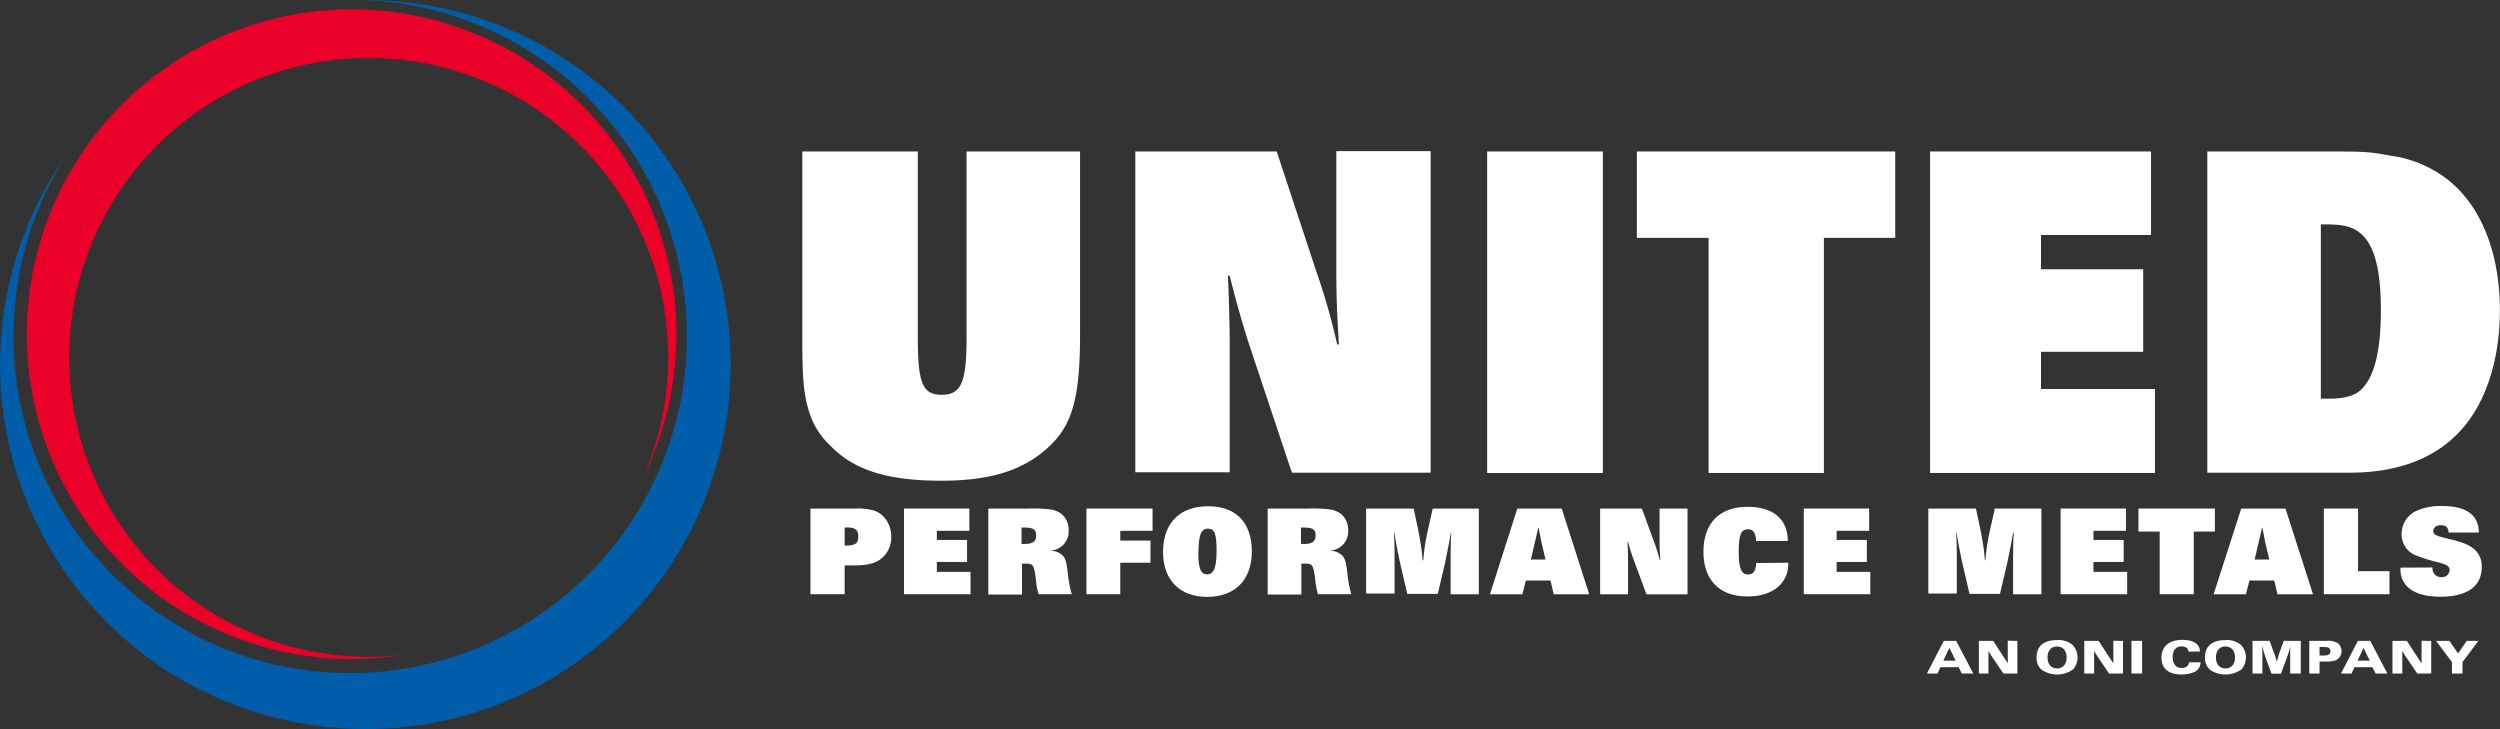
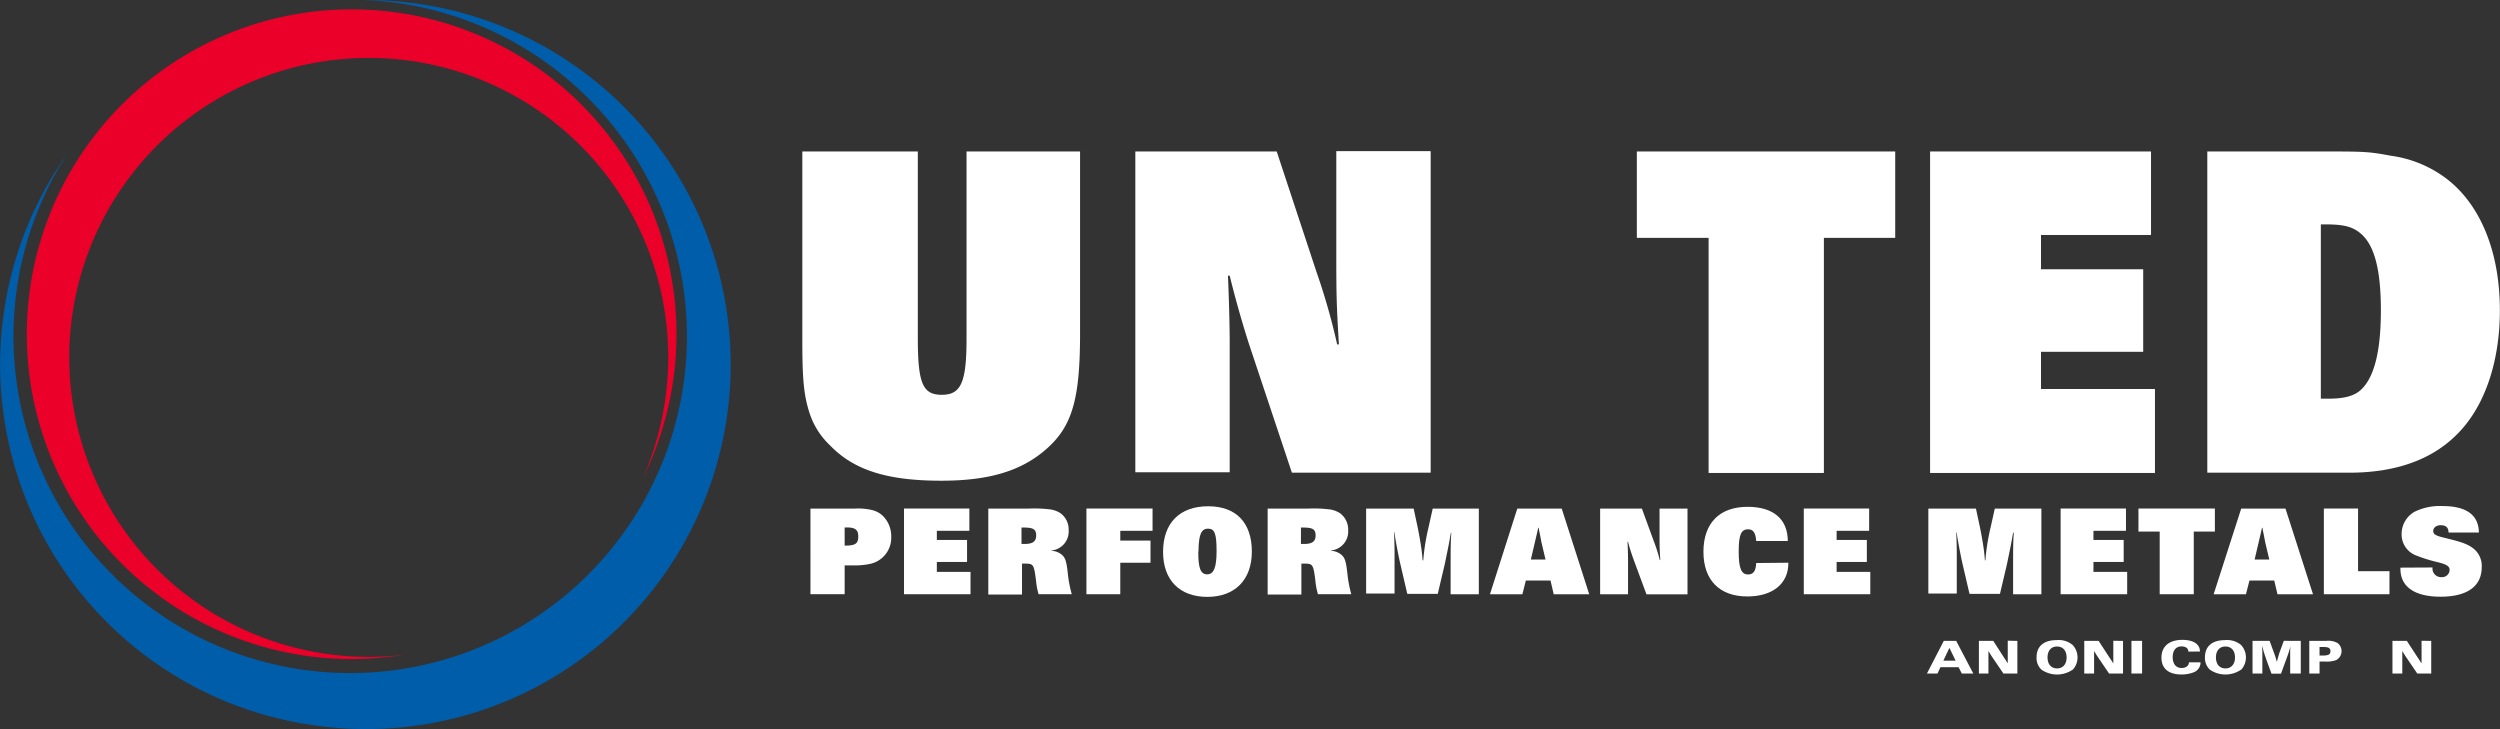
<svg xmlns="http://www.w3.org/2000/svg" viewBox="0 0 584.92 170.58">
  <rect x="0" y="0" width="584.92" height="170.58" fill="#333333" stroke="none" />
  <defs>
    <style>.a{fill:none;}.b{fill:#fff;}.c{clip-path:url(#a);}.d{fill:#eb0029;}.e{fill:#005da9;}</style>
    <clipPath id="a" transform="translate(-5 -4.42)">
      <rect class="a" x="5" y="4.42" width="584.92" height="170.58" />
    </clipPath>
  </defs>
  <title>upmet-logo</title>
  <path class="b" d="M459,160.52l-.69,1.49h-2.47l3.94-7.64h2.91l4,7.64H464l-.75-1.49Zm2.1-4.52-1.42,3h2.87Z" transform="translate(-5 -4.42)" />
  <g class="c">
    <path class="b" d="M477,154.37V162h-3.27l-2.79-4.11c-.06-.08-.16-.25-.31-.5l-.4-.66c0,.61,0,1,0,1.7V162H468v-7.64h3.36L473.7,158l.45.68.44.69.16.25,0-.3c0-.46,0-.73,0-.84,0-.26,0-.6,0-1v-3.16Z" transform="translate(-5 -4.42)" />
    <path class="b" d="M489.92,161.11a6.44,6.44,0,0,1-7.27,0,3.73,3.73,0,0,1-1.16-2.92c0-2.57,1.71-4,4.67-4a5.1,5.1,0,0,1,3.76,1.12,4.28,4.28,0,0,1,0,5.85m-3.64-5.48c-1.39,0-2.22,1-2.22,2.56s.84,2.57,2.22,2.57,2.24-1,2.24-2.57-.85-2.56-2.24-2.56" transform="translate(-5 -4.42)" />
    <path class="b" d="M501.72,154.37V162h-3.27l-2.79-4.11c-.06-.08-.16-.25-.31-.5l-.4-.66c0,.61,0,1,0,1.7V162h-2.3v-7.64h3.36l2.38,3.66.45.68.45.69.16.25,0-.3c0-.46,0-.73,0-.84,0-.26,0-.6,0-1v-3.16Z" transform="translate(-5 -4.42)" />
    <rect class="b" x="498.69" y="149.94" width="2.49" height="7.64" />
    <path class="b" d="M517,156.87c0-.77-.62-1.21-1.61-1.21-1.28,0-2.05.94-2.05,2.51s.77,2.54,2.08,2.54c1,0,1.71-.52,1.72-1.32h2.71a2.44,2.44,0,0,1-1.66,2.35,7.76,7.76,0,0,1-2.79.49c-3,0-4.69-1.38-4.69-3.94s1.72-4.16,4.91-4.16c2.55,0,4.09,1,4.09,2.67v.06Z" transform="translate(-5 -4.42)" />
    <path class="b" d="M529.32,161.11a6.45,6.45,0,0,1-7.27,0,3.73,3.73,0,0,1-1.16-2.92c0-2.57,1.71-4,4.67-4a5.1,5.1,0,0,1,3.76,1.12,4.28,4.28,0,0,1,0,5.85m-3.64-5.48c-1.39,0-2.22,1-2.22,2.56s.84,2.57,2.22,2.57,2.24-1,2.24-2.57-.85-2.56-2.24-2.56" transform="translate(-5 -4.42)" />
    <path class="b" d="M543.31,154.37V162h-2.48v-3.29c0-.14,0-.48,0-1s0-.74,0-.91c0-.36,0-.61.09-1.23-.28,1-.47,1.62-.64,2.09l-.39,1.08-1.21,3.3h-2.22l-1.27-3.46c0-.12-.15-.44-.33-1l-.25-.77c0-.15-.13-.4-.23-.77l-.15-.5c0,.61.07.85.09,1.32,0,.68,0,1.08,0,1.73V162h-2.3v-7.64h4l1,2.75a17.51,17.51,0,0,1,.6,1.85l.1.34c.08-.38.12-.5.23-.93.19-.65.31-1.08.39-1.3l1-2.72Z" transform="translate(-5 -4.42)" />
    <path class="b" d="M547.7,162H545.3v-7.64h4a4.45,4.45,0,0,1,2.6.5,2.38,2.38,0,0,1-.31,4,6.32,6.32,0,0,1-2.55.34H547.7Zm.68-4.2c1.39,0,1.87-.25,1.87-1s-.46-1-1.62-1h-.93v2Z" transform="translate(-5 -4.42)" />
-     <path class="b" d="M555.88,160.52l-.69,1.49h-2.47l3.94-7.64h2.91l4,7.64h-2.75l-.75-1.49ZM558,156l-1.42,3h2.87Z" transform="translate(-5 -4.42)" />
-     <path class="b" d="M573.83,154.37V162h-3.27l-2.79-4.11c-.06-.08-.16-.25-.31-.5l-.4-.66c0,.61,0,1,0,1.7V162h-2.3v-7.64h3.36l2.39,3.66.45.68.45.69.16.25,0-.3c0-.46,0-.73,0-.84,0-.26,0-.6,0-1v-3.16Z" transform="translate(-5 -4.42)" />
-     <polygon class="b" points="579.86 149.94 576.15 154.91 576.15 157.58 573.68 157.58 573.68 154.91 569.96 149.94 573.08 149.94 575.11 152.88 577.14 149.94 579.86 149.94" />
+     <path class="b" d="M573.83,154.37V162h-3.27l-2.79-4.11c-.06-.08-.16-.25-.31-.5l-.4-.66c0,.61,0,1,0,1.7V162h-2.3v-7.64h3.36l2.39,3.66.45.68.45.69.16.25,0-.3c0-.46,0-.73,0-.84,0-.26,0-.6,0-1v-3.16" transform="translate(-5 -4.42)" />
    <path class="d" d="M91.2,158.11a70.07,70.07,0,1,1,64.16-41.73,76,76,0,1,0-68.11,42.23,76.4,76.4,0,0,0,12.28-1,70.63,70.63,0,0,1-8.33.51" transform="translate(-5 -4.42)" />
    <path class="e" d="M99.47,5.34a78.78,78.78,0,1,1-78.69,35A85.23,85.23,0,0,0,77.13,173.92,85.28,85.28,0,1,0,104,5.49,86.38,86.38,0,0,0,90.12,4.42a79.7,79.7,0,0,1,9.35.91" transform="translate(-5 -4.42)" />
    <path class="b" d="M205.09,123.41a13.83,13.83,0,0,1,4,.36,5.41,5.41,0,0,1,2.53,1.41,6.7,6.7,0,0,1,1.9,4.79,6.25,6.25,0,0,1-4.94,6.38,17.55,17.55,0,0,1-3.46.36h-2.5v6.74h-8V123.41Zm-2.47,8.67c2.5,0,3.19-.45,3.19-2.14,0-1.54-.69-2.11-2.62-2.11h-.57Z" transform="translate(-5 -4.42)" />
    <polygon class="b" points="226.8 118.98 226.8 124.19 219.19 124.19 219.19 126.33 226.26 126.33 226.26 131.48 219.19 131.48 219.19 133.8 227.07 133.8 227.07 139.03 211.51 139.03 211.51 118.98 226.8 118.98" />
    <path class="b" d="M245.74,123.41a31.27,31.27,0,0,1,4.66.16,6,6,0,0,1,2.74.93,4.75,4.75,0,0,1,1.89,3.95,4.46,4.46,0,0,1-4,4.76v.09a3.93,3.93,0,0,1,2.56,1.05c.69.7.93,1.48,1.23,4.1a28.76,28.76,0,0,0,.94,5H248a16,16,0,0,1-.6-3.16c-.48-3.85-.63-4-2.59-4h-.69v7.23h-7.89V123.41ZM244,131.69h.69c1.93,0,2.74-.57,2.74-2s-.69-1.84-2.86-1.84H244Z" transform="translate(-5 -4.42)" />
    <polygon class="b" points="269.66 118.98 269.66 124.19 262.11 124.19 262.11 126.48 269.18 126.48 269.18 131.66 262.11 131.66 262.11 139.03 254.19 139.03 254.19 118.98 269.66 118.98" />
    <path class="b" d="M287.69,122.87c6.5,0,10.2,3.82,10.2,10.6,0,6.6-3.94,10.6-10.42,10.6s-10.35-3.94-10.35-10.51c0-6.77,3.88-10.69,10.56-10.69m-2.32,10.81c0,3.73.57,5.12,2.08,5.12s2.2-1.54,2.2-5.42c0-4.13-.45-5.27-2-5.27s-2.17,1.32-2.23,5.09Z" transform="translate(-5 -4.42)" />
    <path class="b" d="M311.12,123.41a31.28,31.28,0,0,1,4.67.16,5.94,5.94,0,0,1,2.74.93,4.76,4.76,0,0,1,1.9,3.95,4.46,4.46,0,0,1-4,4.76v.09a3.91,3.91,0,0,1,2.56,1.05c.69.7.94,1.48,1.24,4.1a28.59,28.59,0,0,0,.93,5h-7.8a16,16,0,0,1-.6-3.16c-.48-3.85-.63-4-2.59-4h-.69v7.23h-7.89V123.41Zm-1.74,8.28h.69c1.93,0,2.74-.57,2.74-2s-.69-1.84-2.86-1.84h-.57Z" transform="translate(-5 -4.42)" />
    <path class="b" d="M335.75,123.41l.94,4.4c.45,2.2.87,4.7,1,6.05.06.39.09.93.15,1.66H338a49.36,49.36,0,0,1,1.21-7.62l1-4.49H351v20.05H344.4V137c0-2.08,0-4.64.06-6.14,0-.39.06-1,.09-1.81h-.09c-.45,2.59-.66,3.64-1.11,5.78-.15.78-.3,1.45-.42,2l-1.54,6.53h-7.13l-1.63-7c-.36-1.54-.88-4.25-1.17-6-.06-.33-.12-.78-.21-1.39h-.09c.09,2.41.12,3.37.12,5.24l0,2.08v7h-6.65V123.41Z" transform="translate(-5 -4.42)" />
    <path class="b" d="M370.39,123.41l6.44,20.05h-8.31l-.75-3.22H362l-.81,3.22H353.6L360,123.41Zm-5.54,4.7-.27,1.2-.39,1.66-.12.51-.9,3.85h3.43l-1-4.24-.06-.36-.27-1.39c-.12-.54-.18-.81-.27-1.44h-.09Z" transform="translate(-5 -4.42)" />
    <path class="b" d="M389.15,123.41l2.74,7.5a37.53,37.53,0,0,1,1.45,4.55h.12c-.15-2.29-.18-3-.18-5.39v-6.65h6.54v20.05h-9.6l-2.92-7.89c-.39-1.05-1-2.83-1.39-4.4h-.12c.06,1.18.12,3,.12,4.28v8h-6.53V123.41Z" transform="translate(-5 -4.42)" />
    <path class="b" d="M423.42,136.08v.09c0,4.82-3.67,7.8-9.6,7.8-6.5,0-10.27-3.82-10.27-10.45S407.25,123,413.87,123c6,0,9.39,2.83,9.42,8h-7.4c-.12-1.93-.69-2.74-1.89-2.74-1.66,0-2.2,1.32-2.2,5.21s.6,5.36,2.2,5.36c1.23,0,1.83-.84,1.89-2.68Z" transform="translate(-5 -4.42)" />
    <polygon class="b" points="437.32 118.98 437.32 124.19 429.71 124.19 429.71 126.33 436.78 126.33 436.78 131.48 429.71 131.48 429.71 133.8 437.59 133.8 437.59 139.03 422.03 139.03 422.03 118.98 437.32 118.98" />
    <path class="b" d="M467.31,123.41l.94,4.4c.45,2.2.87,4.7,1,6.05.06.39.09.93.15,1.66h.12a49.34,49.34,0,0,1,1.2-7.62l1-4.49h10.9v20.05H476V137c0-2.08,0-4.64.06-6.14,0-.39.06-1,.09-1.81H476c-.45,2.59-.66,3.64-1.11,5.78-.15.78-.3,1.45-.42,2l-1.54,6.53h-7.13l-1.63-7c-.36-1.54-.87-4.25-1.17-6-.06-.33-.12-.78-.21-1.39h-.09c.09,2.41.12,3.37.12,5.24l0,2.08v7h-6.65V123.41Z" transform="translate(-5 -4.42)" />
    <polygon class="b" points="497.41 118.98 497.41 124.19 489.8 124.19 489.8 126.33 496.87 126.33 496.87 131.48 489.8 131.48 489.8 133.8 497.69 133.8 497.69 139.03 482.12 139.03 482.12 118.98 497.41 118.98" />
    <polygon class="b" points="518.21 118.98 518.21 124.37 513.27 124.37 513.27 139.03 505.3 139.03 505.3 124.37 500.33 124.37 500.33 118.98 518.21 118.98" />
    <path class="b" d="M539.73,123.41l6.44,20.05h-8.31l-.76-3.22H531.3l-.82,3.22h-7.56l6.45-20.05Zm-5.54,4.7-.27,1.2-.39,1.66-.12.51-.9,3.85h3.43l-1-4.24-.06-.36-.27-1.39c-.12-.54-.18-.81-.27-1.44h-.09Z" transform="translate(-5 -4.42)" />
    <polygon class="b" points="551.71 118.98 551.71 133.64 559.06 133.64 559.06 139.03 543.71 139.03 543.71 118.98 551.71 118.98" />
    <path class="b" d="M574.13,137.19v.06a2,2,0,0,0,2.11,2.2,1.75,1.75,0,0,0,1.89-1.66c0-.87-.6-1.26-2.65-1.81a34.58,34.58,0,0,1-5.48-1.72,5.26,5.26,0,0,1-3.1-4.94,6,6,0,0,1,3-5.15,13.48,13.48,0,0,1,6.53-1.35c5.63,0,8.49,2.08,8.55,6.2h-7.1c0-1.18-.63-1.72-1.84-1.72-1,0-1.74.57-1.74,1.35a1,1,0,0,0,.42.84A4.45,4.45,0,0,0,576,130c.12.06.9.24,2.34.6,2.77.69,4.16,1.23,5.3,2.11a5.16,5.16,0,0,1,2,4.43c0,4.45-3.4,6.89-9.63,6.89-6.05,0-9.39-2.32-9.39-6.53v-.27Z" transform="translate(-5 -4.42)" />
    <path class="b" d="M219.74,39.86v43.6c0,10.62,1.12,13.33,5.6,13.33s5.8-2.83,5.8-13.1V39.86H257.7V82.44c0,15.36-1.83,21.69-7.84,27s-13.74,7.45-24.63,7.45c-12.41,0-20.35-2.37-26-8.24a18,18,0,0,1-4.78-7.46c-1.32-4-1.73-7.68-1.73-16.72V39.86Z" transform="translate(-5 -4.42)" />
    <path class="b" d="M303.71,39.86,313,68A150.15,150.15,0,0,1,317.85,85h.41c-.51-8.59-.61-11.07-.61-20.22v-25h22.08v75.23H307.26l-9.87-29.6c-1.32-4-3.25-10.61-4.68-16.49h-.41c.2,4.41.41,11.3.41,16v30H270.63V39.86Z" transform="translate(-5 -4.42)" />
-     <rect class="b" x="347.95" y="35.44" width="27.07" height="75.23" />
    <polygon class="b" points="443.42 35.44 443.42 55.65 426.73 55.65 426.73 110.66 399.76 110.66 399.76 55.65 382.97 55.65 382.97 35.44 443.42 35.44" />
    <polygon class="b" points="503.27 35.44 503.27 54.98 477.53 54.98 477.53 63 501.44 63 501.44 82.31 477.53 82.31 477.53 91.01 504.19 91.01 504.19 110.66 451.58 110.66 451.58 35.44 503.27 35.44" />
  </g>
  <g class="c">
    <path class="b" d="M548,39.86c10,0,11.09,0,16.39,1a27.65,27.65,0,0,1,11.5,4.3c9,5.87,14,17.51,14,31.85,0,12.08-3.56,22.59-10,29-5.8,5.87-14.15,8.92-24.73,9H521.44V39.86Zm0,57.83h.82c4.48.11,7-.57,8.65-2.15,3.05-2.93,4.58-9,4.58-18.52s-1.52-15.13-4.58-17.84c-1.93-1.7-4-2.26-8.34-2.26H548Z" transform="translate(-5 -4.42)" />
  </g>
</svg>